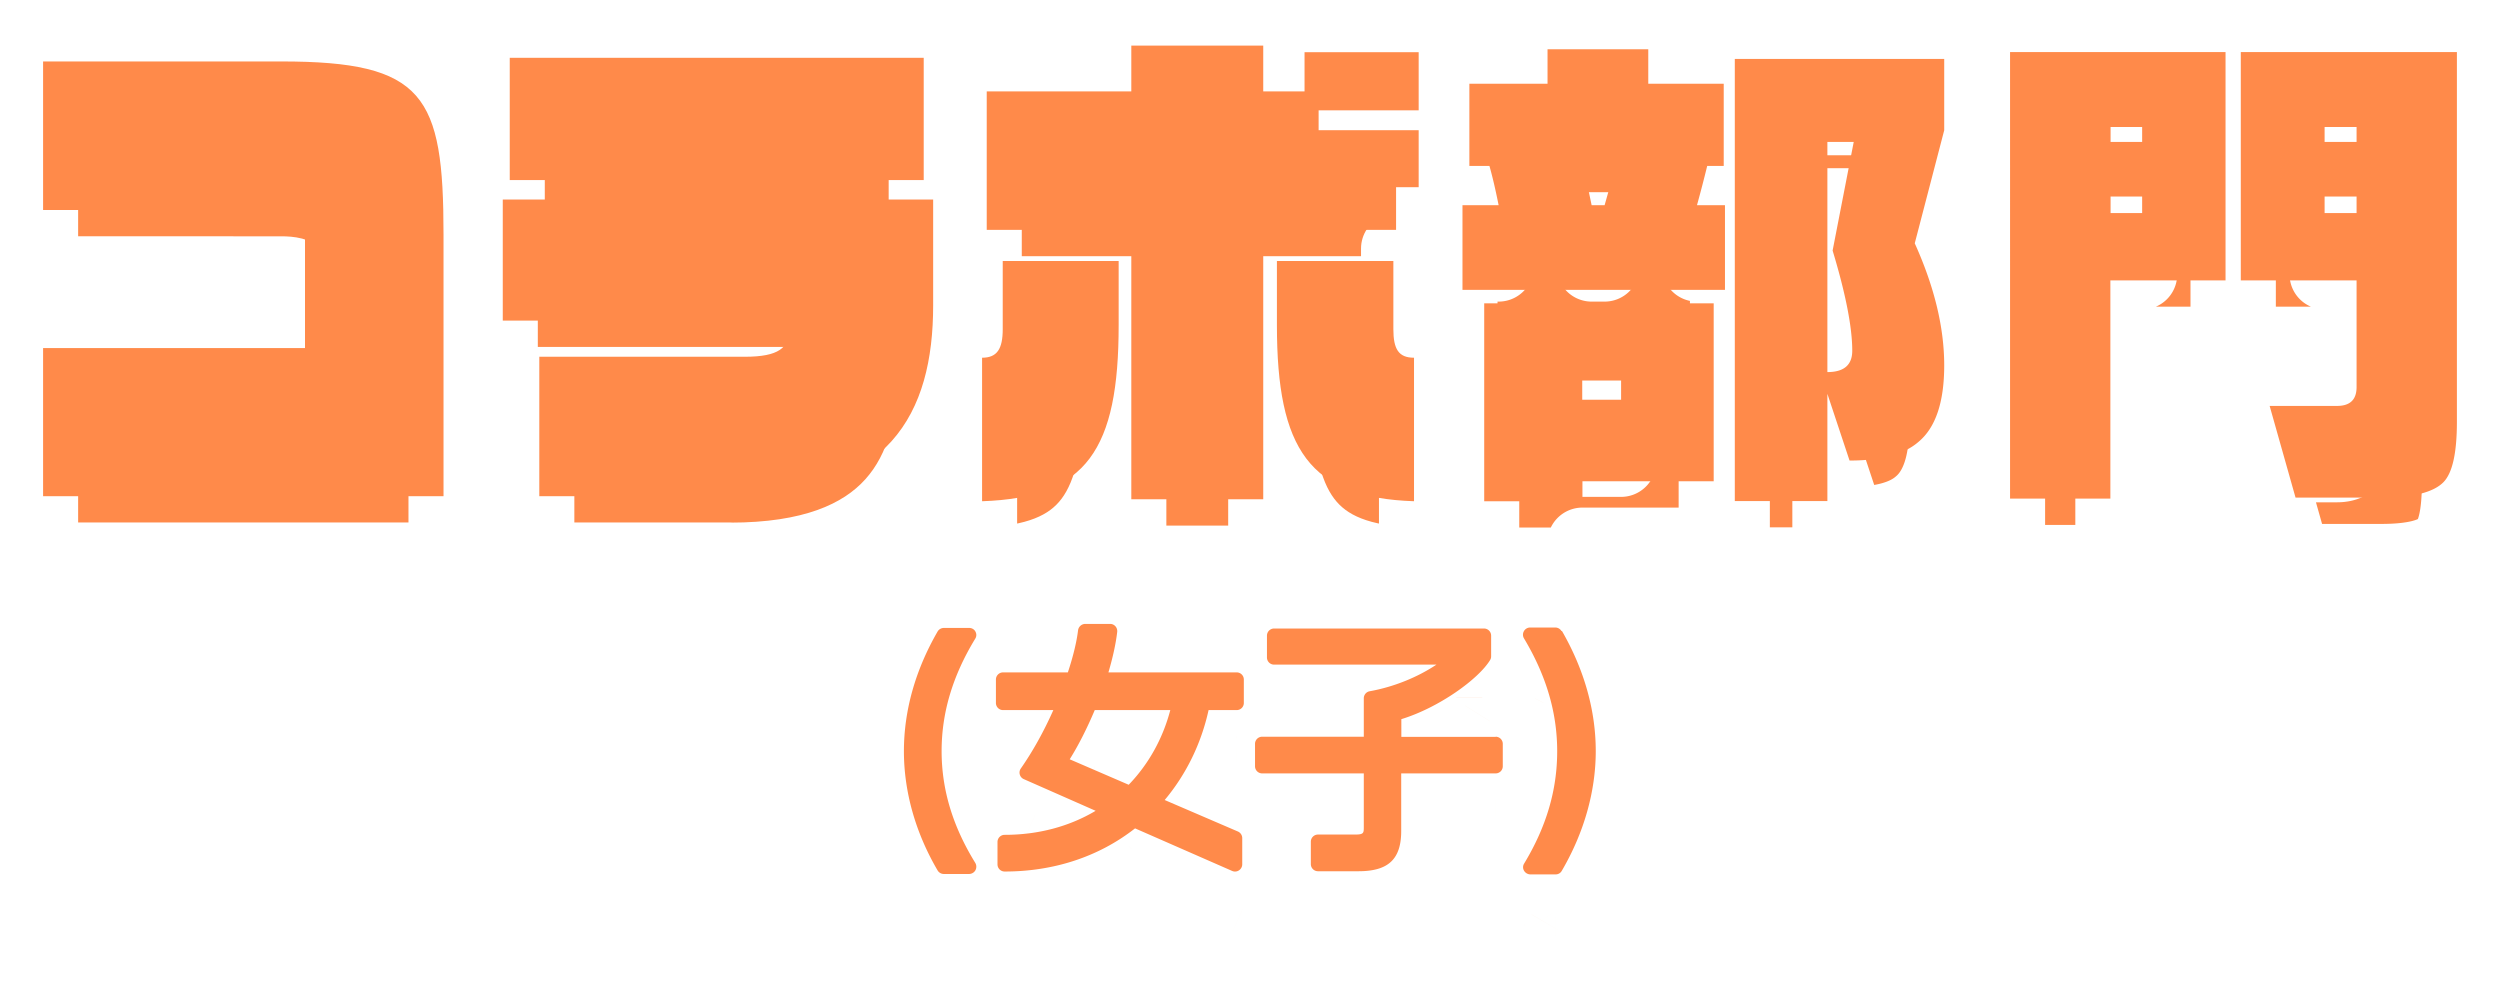
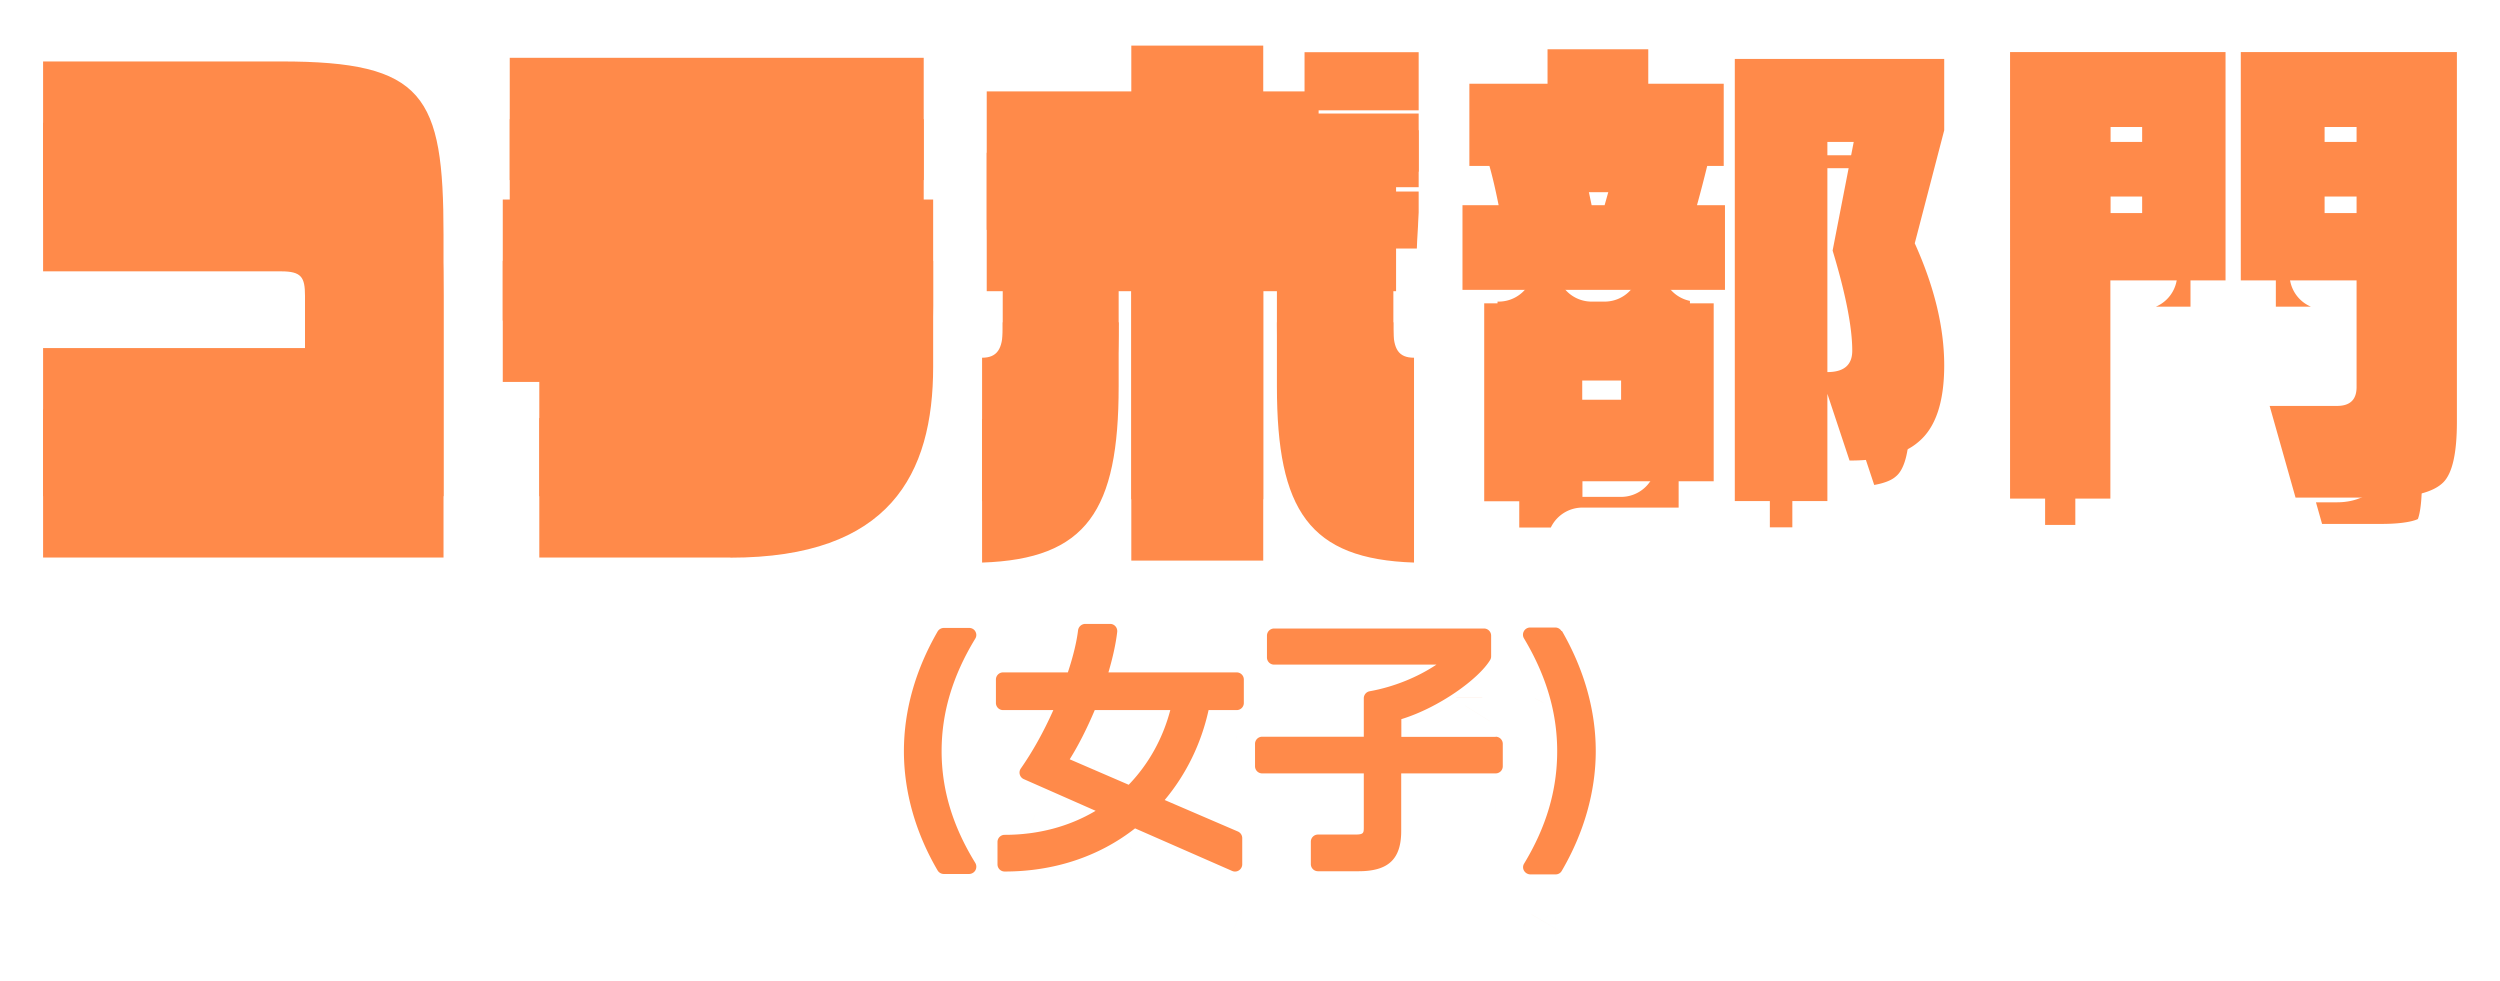
<svg xmlns="http://www.w3.org/2000/svg" width="214" height="84" fill="none" viewBox="0 0 214 84">
  <g filter="url(#a)">
    <mask id="b" width="124" height="45" x=".688" y=".906" fill="#000" maskUnits="userSpaceOnUse">
      <path fill="#fff" d="M.688.906h124v45h-124z" />
      <path d="M3.688 42.475v-12.68h22.42v-9.72c0-1.619-.32-2.098-2.055-2.098H3.688V5.26h20.376c12.255 0 13.901 2.876 13.901 14.813v22.4zm58.83 0H46.164V30.538h17.603c2.895 0 3.78-.78 3.78-2.314v-.779h-24.51V17.078h36.841v9.06c0 9.241-3.735 16.349-17.36 16.349zM43.634 15.412V4.95H79.07v10.463zm40.432 27.494V30.621c1.282 0 1.768-.743 1.768-2.445V22.34h9.923v5.489c0 10.63-2.73 14.778-11.691 15.077m35.438-26.883v3.656h-11.371v23.06H96.84v-23.06H84.464V7.825H96.84V3.906h11.293v3.92h3.536V4.47h9.769v4.973h-8.564v1.702h8.564v4.878zm-10.2 11.806v-5.49h9.968v5.837c0 1.702.442 2.445 1.768 2.445v12.285c-8.962-.3-11.736-4.446-11.736-15.077" />
    </mask>
    <path fill="#ff8a4a" d="M3.688 42.475v-12.68h22.42v-9.72c0-1.619-.32-2.098-2.055-2.098H3.688V5.26h20.376c12.255 0 13.901 2.876 13.901 14.813v22.4zm58.83 0H46.164V30.538h17.603c2.895 0 3.78-.78 3.78-2.314v-.779h-24.51V17.078h36.841v9.06c0 9.241-3.735 16.349-17.36 16.349zM43.634 15.412V4.95H79.07v10.463zm40.432 27.494V30.621c1.282 0 1.768-.743 1.768-2.445V22.34h9.923v5.489c0 10.63-2.73 14.778-11.691 15.077m35.438-26.883v3.656h-11.371v23.06H96.84v-23.06H84.464V7.825H96.84V3.906h11.293v3.92h3.536V4.47h9.769v4.973h-8.564v1.702h8.564v4.878zm-10.2 11.806v-5.49h9.968v5.837c0 1.702.442 2.445 1.768 2.445v12.285c-8.962-.3-11.736-4.446-11.736-15.077" />
-     <path stroke="#fff" stroke-linejoin="round" stroke-width="6" d="M3.688 42.475v-12.68h22.42v-9.72c0-1.619-.32-2.098-2.055-2.098H3.688V5.26h20.376c12.255 0 13.901 2.876 13.901 14.813v22.4zm58.83 0H46.164V30.538h17.603c2.895 0 3.78-.78 3.78-2.314v-.779h-24.51V17.078h36.841v9.06c0 9.241-3.735 16.349-17.36 16.349zM43.634 15.412V4.95H79.07v10.463zm40.432 27.494V30.621c1.282 0 1.768-.743 1.768-2.445V22.34h9.923v5.489c0 10.63-2.73 14.778-11.691 15.077Zm35.438-26.883v3.656h-11.371v23.06H96.84v-23.06H84.464V7.825H96.84V3.906h11.293v3.92h3.536V4.47h9.769v4.973h-8.564v1.702h8.564v4.878zm-10.2 11.806v-5.49h9.968v5.837c0 1.702.442 2.445 1.768 2.445v12.285c-8.962-.3-11.736-4.446-11.736-15.077Z" mask="url(#b)" />
  </g>
  <path fill="#ff8a4a" d="M3.688 42.475v-12.68h22.42v-9.72c0-1.619-.32-2.098-2.055-2.098H3.688V5.26h20.376c12.255 0 13.901 2.876 13.901 14.813v22.4zm58.83 0H46.164V30.538h17.603c2.895 0 3.78-.78 3.78-2.314v-.779h-24.51V17.078h36.841v9.06c0 9.241-3.735 16.349-17.36 16.349zM43.634 15.412V4.95H79.07v10.463zm40.432 27.494V30.621c1.282 0 1.768-.743 1.768-2.445V22.34h9.923v5.489c0 10.63-2.73 14.778-11.691 15.077m35.438-26.883v3.656h-11.371v23.06H96.84v-23.06H84.464V7.825H96.84V3.906h11.293v3.92h3.536V4.47h9.769v4.973h-8.564v1.702h8.564v4.878zm-10.2 11.806v-5.49h9.968v5.837c0 1.702.442 2.445 1.768 2.445v12.285c-8.962-.3-11.736-4.446-11.736-15.077" />
  <g filter="url(#c)">
    <mask id="d" width="92" height="45" x="122.188" y="1.215" fill="#000" maskUnits="userSpaceOnUse">
      <path fill="#fff" d="M122.188 1.215h92v45h-92z" />
      <path d="M147.622 24.812h-22.434v-7.245h3.095c-.287-1.432-.555-2.553-.788-3.364h-1.717V7.165h6.691v-2.95h8.623v2.95h6.459v7.038h-1.414a116 116 0 0 1-.876 3.364h2.397v7.245zm-.93 16.387h-11.235v1.708h-8.409v-16.94h19.644zm-7.926-6.917v-1.708h-3.327v1.708zm-2.522-16.715h1.109c.376-1.311.68-2.433.877-3.364h-2.702c.215.966.447 2.087.716 3.364m30.181 13.696c0 3.157-.733 5.348-2.218 6.573-1.217 1.052-3.167 1.587-5.886 1.587l-1.897-5.71v9.177h-7.925V5.043h17.926v6.107l-2.522 9.677q2.522 5.589 2.522 10.453zm-10.001.587c1.414 0 2.129-.604 2.129-1.829 0-1.983-.554-4.847-1.681-8.573l1.807-9.298h-2.255v19.717zm34.1-7.85h-9.876v18.683h-8.587V4.456h18.445v19.545zm-7.156-11.85v-1.277h-2.702v1.277zm0 6.09v-1.415h-2.702v1.414zm26.943 17.87c0 2.64-.376 4.365-1.145 5.158-.859.88-2.63 1.329-5.314 1.329h-7.353l-2.218-7.85h5.761c1.127 0 1.681-.534 1.681-1.62V24h-9.911V4.456h18.499zm-8.588-23.96v-1.277h-2.737v1.277zm0 6.09v-1.415h-2.737v1.414z" />
    </mask>
    <path fill="#ff8a4a" d="M147.622 24.812h-22.434v-7.245h3.095c-.287-1.432-.555-2.553-.788-3.364h-1.717V7.165h6.691v-2.95h8.623v2.95h6.459v7.038h-1.414a116 116 0 0 1-.876 3.364h2.397v7.245zm-.93 16.387h-11.235v1.708h-8.409v-16.94h19.644zm-7.926-6.917v-1.708h-3.327v1.708zm-2.522-16.715h1.109c.376-1.311.68-2.433.877-3.364h-2.702c.215.966.447 2.087.716 3.364m30.181 13.696c0 3.157-.733 5.348-2.218 6.573-1.217 1.052-3.167 1.587-5.886 1.587l-1.897-5.71v9.177h-7.925V5.043h17.926v6.107l-2.522 9.677q2.522 5.589 2.522 10.453zm-10.001.587c1.414 0 2.129-.604 2.129-1.829 0-1.983-.554-4.847-1.681-8.573l1.807-9.298h-2.255v19.717zm34.1-7.85h-9.876v18.683h-8.587V4.456h18.445v19.545zm-7.156-11.85v-1.277h-2.702v1.277zm0 6.09v-1.415h-2.702v1.414zm26.943 17.87c0 2.64-.376 4.365-1.145 5.158-.859.88-2.63 1.329-5.314 1.329h-7.353l-2.218-7.85h5.761c1.127 0 1.681-.534 1.681-1.62V24h-9.911V4.456h18.499zm-8.588-23.96v-1.277h-2.737v1.277zm0 6.09v-1.415h-2.737v1.414z" />
    <path stroke="#fff" stroke-linejoin="round" stroke-width="6" d="M147.622 24.812h-22.434v-7.245h3.095c-.287-1.432-.555-2.553-.788-3.364h-1.717V7.165h6.691v-2.95h8.623v2.95h6.459v7.038h-1.414a116 116 0 0 1-.876 3.364h2.397v7.245zm-.93 16.387h-11.235v1.708h-8.409v-16.94h19.644zm-7.926-6.917v-1.708h-3.327v1.708zm-2.522-16.715h1.109c.376-1.311.68-2.433.877-3.364h-2.702c.215.966.447 2.087.716 3.364Zm30.181 13.696c0 3.157-.733 5.348-2.218 6.573-1.217 1.052-3.167 1.587-5.886 1.587l-1.897-5.71v9.177h-7.925V5.043h17.926v6.107l-2.522 9.677q2.522 5.589 2.522 10.453zm-10.001.587c1.414 0 2.129-.604 2.129-1.829 0-1.983-.554-4.847-1.681-8.573l1.807-9.298h-2.255v19.717zm34.1-7.85h-9.876v18.683h-8.587V4.456h18.445v19.545zm-7.156-11.85v-1.277h-2.702v1.277zm0 6.09v-1.415h-2.702v1.414zm26.943 17.87c0 2.64-.376 4.365-1.145 5.158-.859.88-2.63 1.329-5.314 1.329h-7.353l-2.218-7.85h5.761c1.127 0 1.681-.534 1.681-1.62V24h-9.911V4.456h18.499zm-8.588-23.96v-1.277h-2.737v1.277zm0 6.09v-1.415h-2.737v1.414z" mask="url(#d)" />
  </g>
  <path fill="#ff8a4a" d="M147.622 24.812h-22.434v-7.245h3.095c-.287-1.432-.555-2.553-.788-3.364h-1.717V7.165h6.691v-2.95h8.623v2.95h6.459v7.038h-1.414a116 116 0 0 1-.876 3.364h2.397v7.245zm-.93 16.387h-11.235v1.708h-8.409v-16.94h19.644zm-7.926-6.917v-1.708h-3.327v1.708zm-2.522-16.715h1.109c.376-1.311.68-2.433.877-3.364h-2.702c.215.966.447 2.087.716 3.364m30.181 13.696c0 3.157-.733 5.348-2.218 6.573-1.217 1.052-3.167 1.587-5.886 1.587l-1.897-5.71v9.177h-7.925V5.043h17.926v6.107l-2.522 9.677q2.522 5.589 2.522 10.453zm-10.001.587c1.414 0 2.129-.604 2.129-1.829 0-1.983-.554-4.847-1.681-8.573l1.807-9.298h-2.255v19.717zm34.1-7.85h-9.876v18.683h-8.587V4.456h18.445v19.545zm-7.156-11.85v-1.277h-2.702v1.277zm0 6.09v-1.415h-2.702v1.414zm26.943 17.87c0 2.64-.376 4.365-1.145 5.158-.859.88-2.63 1.329-5.314 1.329h-7.353l-2.218-7.85h5.761c1.127 0 1.681-.534 1.681-1.62V24h-9.911V4.456h18.499zm-8.588-23.96v-1.277h-2.737v1.277zm0 6.09v-1.415h-2.737v1.414z" />
  <path fill="#fff" d="M123.688 43.215c-1.036 0-2.251-10.511-2.251-12.375-.749-9 .465-19.875 1.501-19.875s2.249 18.01 2.249 19.875-.464 12.375-1.499 12.375" />
  <g filter="url(#e)">
    <mask id="f" width="66" height="28" x="74.375" y="50.406" fill="#000" maskUnits="userSpaceOnUse">
      <path fill="#fff" d="M74.375 50.406h66v28h-66z" />
      <path fill-rule="evenodd" d="M94.88 57.557h10.973a.61.61 0 0 1 .616.616v1.995a.61.61 0 0 1-.616.616h-2.401c-.629 2.857-1.91 5.493-3.757 7.697l6.269 2.698c.222.098.37.32.37.566v2.242a.62.62 0 0 1-.863.566l-8.313-3.645c-3.08 2.413-6.934 3.694-11.159 3.694a.61.61 0 0 1-.615-.615v-1.91a.61.61 0 0 1 .615-.615c2.87 0 5.53-.715 7.784-2.057l-6.145-2.71a.61.61 0 0 1-.345-.394.6.6 0 0 1 .086-.517c.997-1.429 1.958-3.14 2.783-5h-4.298a.61.61 0 0 1-.616-.616v-1.995a.61.61 0 0 1 .616-.616h5.542c.456-1.38.752-2.599.875-3.609a.63.63 0 0 1 .615-.542h2.131a.59.59 0 0 1 .456.21.63.63 0 0 1 .148.48c-.123 1.047-.382 2.205-.752 3.46m1.736 9.619c1.7-1.761 2.919-3.954 3.559-6.392h-6.466q-1.015 2.4-2.143 4.212zM82.954 53.75a.6.6 0 0 1 .542.308l-.012-.012a.58.58 0 0 1 0 .616c-1.934 3.177-2.882 6.33-2.882 9.63s.948 6.43 2.882 9.57c.11.198.123.431.012.629a.63.63 0 0 1-.542.32h-2.167a.62.62 0 0 1-.53-.308c-1.884-3.215-2.882-6.725-2.882-10.198s.973-6.934 2.882-10.247a.62.62 0 0 1 .53-.308zm45.08 9.324h-8.079V61.56c3.214-.986 6.601-3.424 7.599-5.062a.6.6 0 0 0 .086-.32v-1.762a.61.61 0 0 0-.616-.616h-17.957a.61.61 0 0 0-.616.616v1.86a.61.61 0 0 0 .616.616h13.893c-1.626 1.084-3.658 1.909-5.715 2.278a.61.61 0 0 0-.505.604v3.288h-8.695a.61.61 0 0 0-.616.616v1.909a.61.61 0 0 0 .616.616h8.695v4.57c0 .541 0 .664-.763.664h-3.153a.61.61 0 0 0-.616.616v1.909a.61.61 0 0 0 .616.616h3.461c2.561 0 3.657-1.035 3.657-3.449v-4.926h8.08a.61.61 0 0 0 .616-.616v-1.909a.61.61 0 0 0-.616-.616zm5.099-9.36a.62.62 0 0 1 .53.307l.037-.012c1.921 3.337 2.894 6.823 2.894 10.284 0 3.46-1.01 7.008-2.906 10.247a.6.6 0 0 1-.53.308h-2.155a.64.64 0 0 1-.542-.308.58.58 0 0 1 0-.616c1.909-3.153 2.833-6.306 2.833-9.619s-.936-6.478-2.846-9.668a.616.616 0 0 1 .53-.924z" clip-rule="evenodd" />
    </mask>
    <path fill="#ff8a4a" fill-rule="evenodd" d="M94.88 57.557h10.973a.61.61 0 0 1 .616.616v1.995a.61.61 0 0 1-.616.616h-2.401c-.629 2.857-1.91 5.493-3.757 7.697l6.269 2.698c.222.098.37.32.37.566v2.242a.62.62 0 0 1-.863.566l-8.313-3.645c-3.08 2.413-6.934 3.694-11.159 3.694a.61.61 0 0 1-.615-.615v-1.91a.61.61 0 0 1 .615-.615c2.87 0 5.53-.715 7.784-2.057l-6.145-2.71a.61.61 0 0 1-.345-.394.6.6 0 0 1 .086-.517c.997-1.429 1.958-3.14 2.783-5h-4.298a.61.61 0 0 1-.616-.616v-1.995a.61.61 0 0 1 .616-.616h5.542c.456-1.38.752-2.599.875-3.609a.63.63 0 0 1 .615-.542h2.131a.59.59 0 0 1 .456.21.63.63 0 0 1 .148.48c-.123 1.047-.382 2.205-.752 3.46m1.736 9.619c1.7-1.761 2.919-3.954 3.559-6.392h-6.466q-1.015 2.4-2.143 4.212zM82.954 53.75a.6.6 0 0 1 .542.308l-.012-.012a.58.58 0 0 1 0 .616c-1.934 3.177-2.882 6.33-2.882 9.63s.948 6.43 2.882 9.57c.11.198.123.431.012.629a.63.63 0 0 1-.542.32h-2.167a.62.62 0 0 1-.53-.308c-1.884-3.215-2.882-6.725-2.882-10.198s.973-6.934 2.882-10.247a.62.62 0 0 1 .53-.308zm45.08 9.324h-8.079V61.56c3.214-.986 6.601-3.424 7.599-5.062a.6.6 0 0 0 .086-.32v-1.762a.61.61 0 0 0-.616-.616h-17.957a.61.61 0 0 0-.616.616v1.86a.61.61 0 0 0 .616.616h13.893c-1.626 1.084-3.658 1.909-5.715 2.278a.61.61 0 0 0-.505.604v3.288h-8.695a.61.61 0 0 0-.616.616v1.909a.61.61 0 0 0 .616.616h8.695v4.57c0 .541 0 .664-.763.664h-3.153a.61.61 0 0 0-.616.616v1.909a.61.61 0 0 0 .616.616h3.461c2.561 0 3.657-1.035 3.657-3.449v-4.926h8.08a.61.61 0 0 0 .616-.616v-1.909a.61.61 0 0 0-.616-.616zm5.099-9.36a.62.62 0 0 1 .53.307l.037-.012c1.921 3.337 2.894 6.823 2.894 10.284 0 3.46-1.01 7.008-2.906 10.247a.6.6 0 0 1-.53.308h-2.155a.64.64 0 0 1-.542-.308.58.58 0 0 1 0-.616c1.909-3.153 2.833-6.306 2.833-9.619s-.936-6.478-2.846-9.668a.616.616 0 0 1 .53-.924z" clip-rule="evenodd" />
    <path fill="#fff" d="M94.88 57.557 92 56.71a3 3 0 0 0 2.878 3.847zm8.572 3.227v-3c-1.409 0-2.628.98-2.931 2.355zm-3.757 7.697-2.3-1.927a3 3 0 0 0 1.114 4.683zm6.269 2.698 1.218-2.742-.032-.014zm.086 3.325-1.622-2.524zm-.579.05 1.269-2.72-.064-.028zm-8.313-3.646 1.205-2.748a3 3 0 0 0-3.056.387zm-3.375-1.503 1.535 2.577a3 3 0 0 0-.325-5.322zm-6.145-2.71 1.21-2.745-.029-.012zm-.345-.394 2.884-.824zm.086-.517 2.4 1.8.06-.082zm2.783-5L92.904 62a3 3 0 0 0-2.742-4.216zm1.244-3.227v3a3 3 0 0 0 2.849-2.06zm.875-3.609-2.963-.474-.015.111zm3.202-.332-2.322 1.9zm.148.48-2.97-.424-.01.073zm4.544 6.688 2.902.762a3 3 0 0 0-2.902-3.762zm-3.559 6.392-1.189 2.754a3 3 0 0 0 3.348-.671zm-2.907-6.392v-3a3 3 0 0 0-2.763 1.83zm-2.143 4.212L89.02 63.41a3 3 0 0 0 1.358 4.34zm-8.07-10.937-2.121 2.121a3 3 0 0 0 4.736-3.592zm-.012-.012 2.121-2.122a3 3 0 0 0-4.617 3.786zm0 .616 2.563 1.559.01-.016zm0 19.2 2.615-1.47-.06-.102zm.012.629 2.615 1.47zm-3.239.012-2.588 1.517.016.026zm0-20.445-2.573-1.543-.026.045zm39.698 9.016h-3a3 3 0 0 0 3 3zm8.079 0v3a3.002 3.002 0 0 0 2.122-5.121zm-8.079-1.515-.879-2.869a3 3 0 0 0-2.121 2.869zm7.599-5.062-2.544-1.59-.018.03zm-4.594.394 1.664 2.496a3 3 0 0 0-1.664-5.496zm-5.715 2.278.493 2.96.038-.007zm-.505 3.892v3a3 3 0 0 0 3-3zm0 3.14h3a3 3 0 0 0-3-3zm3.202 0v-3a3 3 0 0 0-3 3zm8.08-3.14v-3a3.002 3.002 0 0 0-2.122 5.12zm5.641-9.04-2.572 1.544a3 3 0 0 0 3.521 1.302zm.037-.012 2.6-1.497a3 3 0 0 0-3.549-1.35zm-.012 20.53-2.589-1.515-.026.045zm-3.227 0-2.496 1.665zm0-.615-2.566-1.554-.007.01zm-.013-19.287 2.575-1.54-.002-.004zm0-.616 2.615 1.47.033-.058zm-24.607.535H94.879v6h10.962zm.012 0h-.012v6h.012zm3.616 3.616a3.61 3.61 0 0 0-3.616-3.616v6a2.39 2.39 0 0 1-2.384-2.384zm0 1.995v-1.995h-6v1.995zm-3.616 3.616a3.61 3.61 0 0 0 3.616-3.616h-6a2.39 2.39 0 0 1 2.384-2.384zm-2.401 0h2.401v-6h-2.401zm-1.458 6.624c2.167-2.585 3.659-5.664 4.388-8.98l-5.861-1.288c-.527 2.398-1.597 4.59-3.125 6.414zm5.156-1.985-6.269-2.698-2.372 5.512 6.269 2.697zm2.184 3.322a3.62 3.62 0 0 0-2.152-3.308l-2.436 5.483a2.38 2.38 0 0 1-1.412-2.175zm0 2.242v-2.242h-6v2.242zm-1.662 3.04a3.62 3.62 0 0 0 1.662-3.04h-6a2.38 2.38 0 0 1 1.094-2.007zm-3.469.245a3.6 3.6 0 0 0 3.469-.245l-3.244-5.047a2.4 2.4 0 0 1 2.312-.145zm-8.25-3.617 8.314 3.646 2.409-5.495-8.313-3.646zM86 77.602c4.843 0 9.362-1.474 13.01-4.334l-3.702-4.721c-2.51 1.968-5.7 3.055-9.308 3.055zm-3.615-3.615A3.61 3.61 0 0 0 86 77.602v-6a2.39 2.39 0 0 1 2.385 2.385zm0-1.91v1.91h6v-1.91zM86 68.462a3.61 3.61 0 0 0-3.615 3.616h6A2.39 2.39 0 0 1 86 74.462zm6.25-1.634c-1.758 1.046-3.881 1.634-6.25 1.634v6c3.372 0 6.569-.841 9.32-2.48zm-5.822 2.612 6.146 2.71 2.42-5.49-6.145-2.71zm-2.019-2.314a3.61 3.61 0 0 0 2.048 2.327l2.363-5.515a2.39 2.39 0 0 1 1.358 1.54zm.57-3.142a3.6 3.6 0 0 0-.57 3.142l5.77-1.649a2.4 2.4 0 0 1-.4 2.107zm2.442-4.417c-.755 1.702-1.624 3.244-2.5 4.5l4.919 3.435c1.118-1.602 2.17-3.484 3.066-5.502zm-1.556 4.217h4.298v-6h-4.298zm-3.616-3.616a3.61 3.61 0 0 0 3.616 3.616v-6a2.39 2.39 0 0 1 2.384 2.384zm0-1.995v1.995h6v-1.995zm3.616-3.616a3.61 3.61 0 0 0-3.616 3.616h6a2.39 2.39 0 0 1-2.384 2.384zm5.542 0h-5.542v6h5.542zm-2.103-.972c-.092.75-.328 1.766-.745 3.03l5.697 1.883c.494-1.494.849-2.916 1.004-4.187zm3.594-3.179c-1.885 0-3.313 1.408-3.579 3.068l5.925.948a2.37 2.37 0 0 1-2.346 1.984zm2.13 0h-2.13v6h2.13zm2.778 1.31a3.6 3.6 0 0 0-2.778-1.31v6a2.4 2.4 0 0 1-1.866-.89zm.796 2.804a3.63 3.63 0 0 0-.796-2.804l-4.644 3.8a2.38 2.38 0 0 1-.5-1.844zm-.844 3.883c.4-1.361.704-2.692.853-3.956l-5.959-.702c-.097.83-.311 1.814-.65 2.965zm-.483 1.619c-.515 1.959-1.486 3.691-2.817 5.07l4.318 4.167c2.068-2.143 3.536-4.795 4.302-7.713zm-3.565 3.762h6.466v-6H93.71zm.404 2.797c.85-1.365 1.634-2.914 2.36-4.628l-5.526-2.338c-.63 1.487-1.275 2.747-1.928 3.795zm3.692-2.16-5.05-2.18-2.378 5.51 5.05 2.18zM86.111 52.588a3.6 3.6 0 0 0-3.157-1.837v6a2.4 2.4 0 0 1-2.073-1.221zm-4.749 3.58.013.012 4.243-4.242-.013-.013zm4.694.038c.612-1.02.787-2.529-.076-3.823l-4.992 3.328a2.42 2.42 0 0 1-.077-2.592zm-2.454 8.088c0-2.68.757-5.3 2.445-8.072l-5.126-3.119c-2.18 3.582-3.32 7.268-3.32 11.19zm2.436 7.997c-1.68-2.73-2.436-5.32-2.436-7.997h-6c0 3.925 1.14 7.59 3.327 11.142zm.073 3.671c.687-1.221.546-2.576-.012-3.57l-5.23 2.942a2.37 2.37 0 0 1 .012-2.313zm-3.157 1.85a3.63 3.63 0 0 0 3.157-1.85l-5.23-2.941a2.37 2.37 0 0 1 2.073-1.21zm-2.167 0h2.167v-6h-2.167zm-3.103-1.765a3.62 3.62 0 0 0 3.103 1.765v-6c.923 0 1.66.51 2.042 1.148zm-3.309-11.74c0 4.049 1.163 8.078 3.294 11.714l5.176-3.034c-1.637-2.794-2.47-5.785-2.47-8.68zm3.283-11.746c-2.145 3.722-3.283 7.694-3.283 11.745h6c0-2.896.808-5.845 2.481-8.75zm3.129-1.81a3.62 3.62 0 0 0-3.103 1.765l5.145 3.087a2.38 2.38 0 0 1-2.042 1.148zm2.167 0h-2.167v6h2.167zm37.001 15.324h8.079v-6h-8.079zm-3-4.515v1.514h6V61.56zm8.037-6.623c-.167.274-.845 1.003-2.098 1.859-1.178.804-2.557 1.509-3.818 1.895l1.758 5.737c1.953-.599 3.875-1.606 5.443-2.677 1.494-1.02 3.008-2.329 3.839-3.693zm-.352 1.24a2.4 2.4 0 0 1 .37-1.27l5.088 3.18a3.6 3.6 0 0 0 .542-1.91zm0-1.76v1.76h6v-1.76zm2.384 2.383a2.39 2.39 0 0 1-2.384-2.384h6a3.61 3.61 0 0 0-3.616-3.616zm-17.957 0h17.957v-6h-17.957zm2.384-2.384a2.39 2.39 0 0 1-2.384 2.384v-6a3.61 3.61 0 0 0-3.616 3.616zm0 1.86v-1.86h-6v1.86zm-2.384-2.384a2.39 2.39 0 0 1 2.384 2.384h-6a3.61 3.61 0 0 0 3.616 3.616zm13.893 0h-13.893v6h13.893zm-5.184 8.231c2.454-.441 4.874-1.419 6.848-2.735l-3.328-4.992c-1.277.85-2.922 1.523-4.581 1.822zm1.964-2.35a2.39 2.39 0 0 1-2.002 2.356l-.986-5.918c-1.798.3-3.012 1.858-3.012 3.563zm0 3.29v-3.29h-6v3.29zm-11.695 3h8.695v-6h-8.695zm2.384-2.385a2.39 2.39 0 0 1-2.384 2.384v-6a3.61 3.61 0 0 0-3.616 3.616zm0 1.909v-1.909h-6v1.909zm-2.384-2.384a2.39 2.39 0 0 1 2.384 2.384h-6a3.61 3.61 0 0 0 3.616 3.616zm8.695 0h-8.695v6h8.695zm3 7.57v-4.57h-6v4.57zm-3.763 3.664c.226 0 .599-.005.991-.078a3.4 3.4 0 0 0 1.831-.964c.683-.705.85-1.503.902-1.886.045-.335.039-.678.039-.737h-6c0 .212-.006.087.016-.072.028-.207.147-.873.734-1.48a2.6 2.6 0 0 1 1.378-.76c.178-.033.264-.023.109-.023zm-3.153 0h3.153v-6h-3.153zm2.384-2.384a2.39 2.39 0 0 1-2.384 2.384v-6a3.61 3.61 0 0 0-3.616 3.616zm0 1.909v-1.909h-6v1.909zm-2.384-2.384a2.39 2.39 0 0 1 2.384 2.384h-6a3.61 3.61 0 0 0 3.616 3.616zm3.461 0h-3.461v6h3.461zm.657-.449c0 .391-.046.575-.062.625-.009.025.021-.07.136-.178.109-.103.177-.105.083-.078-.112.032-.361.08-.814.08v6c1.589 0 3.435-.305 4.847-1.637 1.454-1.37 1.81-3.217 1.81-4.812zm0-4.926v4.926h6v-4.926zm11.08-3h-8.08v6h8.08zm-2.384 2.384a2.39 2.39 0 0 1 2.384-2.384v6a3.61 3.61 0 0 0 3.616-3.616zm0-1.909v1.909h6v-1.909zm2.384 2.384a2.39 2.39 0 0 1-2.384-2.384h6a3.61 3.61 0 0 0-3.616-3.616zm2.134-5.108-.012-.013-4.244 4.242.012.012zm6.08-8.475a3.62 3.62 0 0 0-3.103-1.765v6c-.923 0-1.66-.51-2.042-1.148zm-3.485-1.315-.037.012 1.898 5.692.037-.012zm6.843 13.13c0-4.037-1.137-8.034-3.294-11.78l-5.2 2.992c1.686 2.93 2.494 5.903 2.494 8.788zm-3.318 11.763c2.141-3.656 3.318-7.722 3.318-11.763h-6c0 2.88-.843 5.909-2.495 8.73zm-3.118 1.792c1.276 0 2.488-.67 3.144-1.837l-5.229-2.942a2.4 2.4 0 0 1 2.085-1.221zm-2.155 0h2.155v-6h-2.155zm-3.038-1.644c.564.846 1.609 1.644 3.038 1.644v-6c.431 0 .854.119 1.218.335.35.208.586.468.736.693zm-.077-3.823c-.611 1.02-.787 2.528.077 3.823l4.992-3.328c.617.925.466 1.941.076 2.592zm2.406-8.076c0 2.71-.744 5.33-2.399 8.065l5.132 3.108c2.162-3.571 3.267-7.256 3.267-11.173zm-2.42-8.128c1.668 2.787 2.42 5.426 2.42 8.128h6c0-3.923-1.121-7.615-3.271-11.209zm-.04-3.627a3.61 3.61 0 0 0 .042 3.63l5.145-3.087c.477.795.428 1.714.042 2.399zm3.144-1.837c-1.271 0-2.53.684-3.177 1.896l5.295 2.824a2.4 2.4 0 0 1-2.118 1.28zm2.155 0h-2.155v6h2.155z" mask="url(#f)" />
  </g>
  <path fill="#ff8a4a" d="M83.496 54.06a.6.6 0 0 0-.542-.308h-2.167a.62.62 0 0 0-.53.308c-1.909 3.313-2.882 6.774-2.882 10.247s.998 6.983 2.882 10.198a.62.62 0 0 0 .53.308h2.167a.63.63 0 0 0 .542-.32.64.64 0 0 0-.012-.629c-1.934-3.14-2.882-6.269-2.882-9.57 0-3.3.948-6.453 2.882-9.63a.58.58 0 0 0 0-.617zm22.347 3.497H94.881c.37-1.256.628-2.414.752-3.461a.63.63 0 0 0-.148-.48.6.6 0 0 0-.456-.21H92.9a.63.63 0 0 0-.617.542c-.123 1.01-.418 2.23-.874 3.609h-5.542a.61.61 0 0 0-.616.616v1.995a.61.61 0 0 0 .616.616h4.298c-.825 1.86-1.786 3.571-2.783 5a.6.6 0 0 0-.087.517.61.61 0 0 0 .345.394l6.146 2.71c-2.254 1.343-4.914 2.057-7.784 2.057a.61.61 0 0 0-.616.616v1.909a.61.61 0 0 0 .616.615c4.225 0 8.08-1.28 11.159-3.694l8.313 3.645a.6.6 0 0 0 .579-.05.62.62 0 0 0 .283-.516v-2.242a.62.62 0 0 0-.369-.567l-6.27-2.697c1.848-2.204 3.129-4.84 3.757-7.697h2.402a.61.61 0 0 0 .616-.616v-1.995a.61.61 0 0 0-.616-.616zm-5.666 3.227c-.64 2.438-1.86 4.63-3.56 6.392l-5.049-2.18q1.128-1.81 2.143-4.212zm27.858 2.291h-8.08V61.56c3.215-.985 6.602-3.424 7.599-5.062a.6.6 0 0 0 .087-.32v-1.761a.61.61 0 0 0-.616-.616h-17.957a.61.61 0 0 0-.616.616v1.86a.61.61 0 0 0 .616.615h13.892c-1.625 1.084-3.657 1.91-5.714 2.279a.61.61 0 0 0-.505.603v3.289h-8.696a.61.61 0 0 0-.615.615v1.91a.61.61 0 0 0 .615.615h8.696v4.57c0 .541 0 .665-.764.665h-3.153a.61.61 0 0 0-.616.615v1.91a.61.61 0 0 0 .616.615h3.461c2.562 0 3.658-1.034 3.658-3.448v-4.927h8.079a.61.61 0 0 0 .616-.616v-1.909a.61.61 0 0 0-.616-.615zm5.63-9.052a.62.62 0 0 0-.53-.308h-2.155a.61.61 0 0 0-.53.308.61.61 0 0 0 0 .616c1.909 3.19 2.845 6.355 2.845 9.668s-.923 6.466-2.832 9.619a.58.58 0 0 0 0 .615.64.64 0 0 0 .542.308h2.155c.222 0 .419-.11.529-.308 1.897-3.239 2.907-6.786 2.907-10.246s-.973-6.947-2.894-10.285z" />
  <ellipse cx="84.5" cy="65.781" fill="#fff" rx="1.875" ry="4.125" />
  <circle cx="104.375" cy="66.906" r="2.25" fill="#fff" />
  <ellipse cx="111.875" cy="59.781" fill="#fff" rx="3.75" ry="1.875" />
  <ellipse cx="109.25" cy="69.906" fill="#fff" rx="2.625" ry="2.25" />
  <ellipse cx="129.125" cy="59.781" fill="#fff" rx="2.25" ry="2.625" />
  <defs>
    <filter id="a" width="123.75" height="50.25" x=".688" y=".906" color-interpolation-filters="sRGB" filterUnits="userSpaceOnUse">
      <feFlood flood-opacity="0" result="BackgroundImageFix" />
      <feColorMatrix in="SourceAlpha" result="hardAlpha" values="0 0 0 0 0 0 0 0 0 0 0 0 0 0 0 0 0 0 127 0" />
      <feOffset dy="5.25" />
      <feComposite in2="hardAlpha" operator="out" />
      <feColorMatrix values="0 0 0 0 0.866 0 0 0 0 0.866 0 0 0 0 0.924 0 0 0 1 0" />
      <feBlend in2="BackgroundImageFix" result="effect1_dropShadow_3648_263588" />
      <feBlend in="SourceGraphic" in2="effect1_dropShadow_3648_263588" result="shape" />
    </filter>
    <filter id="c" width="91.125" height="49.941" x="122.188" y="1.215" color-interpolation-filters="sRGB" filterUnits="userSpaceOnUse">
      <feFlood flood-opacity="0" result="BackgroundImageFix" />
      <feColorMatrix in="SourceAlpha" result="hardAlpha" values="0 0 0 0 0 0 0 0 0 0 0 0 0 0 0 0 0 0 127 0" />
      <feOffset dy="5.25" />
      <feComposite in2="hardAlpha" operator="out" />
      <feColorMatrix values="0 0 0 0 0.866 0 0 0 0 0.866 0 0 0 0 0.924 0 0 0 1 0" />
      <feBlend in2="BackgroundImageFix" result="effect1_dropShadow_3648_263588" />
      <feBlend in="SourceGraphic" in2="effect1_dropShadow_3648_263588" result="shape" />
    </filter>
    <filter id="e" width="65.219" height="32.693" x="74.375" y="50.406" color-interpolation-filters="sRGB" filterUnits="userSpaceOnUse">
      <feFlood flood-opacity="0" result="BackgroundImageFix" />
      <feColorMatrix in="SourceAlpha" result="hardAlpha" values="0 0 0 0 0 0 0 0 0 0 0 0 0 0 0 0 0 0 127 0" />
      <feOffset dy="5.25" />
      <feComposite in2="hardAlpha" operator="out" />
      <feColorMatrix values="0 0 0 0 0.867 0 0 0 0 0.867 0 0 0 0 0.925 0 0 0 1 0" />
      <feBlend in2="BackgroundImageFix" result="effect1_dropShadow_3648_263588" />
      <feBlend in="SourceGraphic" in2="effect1_dropShadow_3648_263588" result="shape" />
    </filter>
  </defs>
</svg>